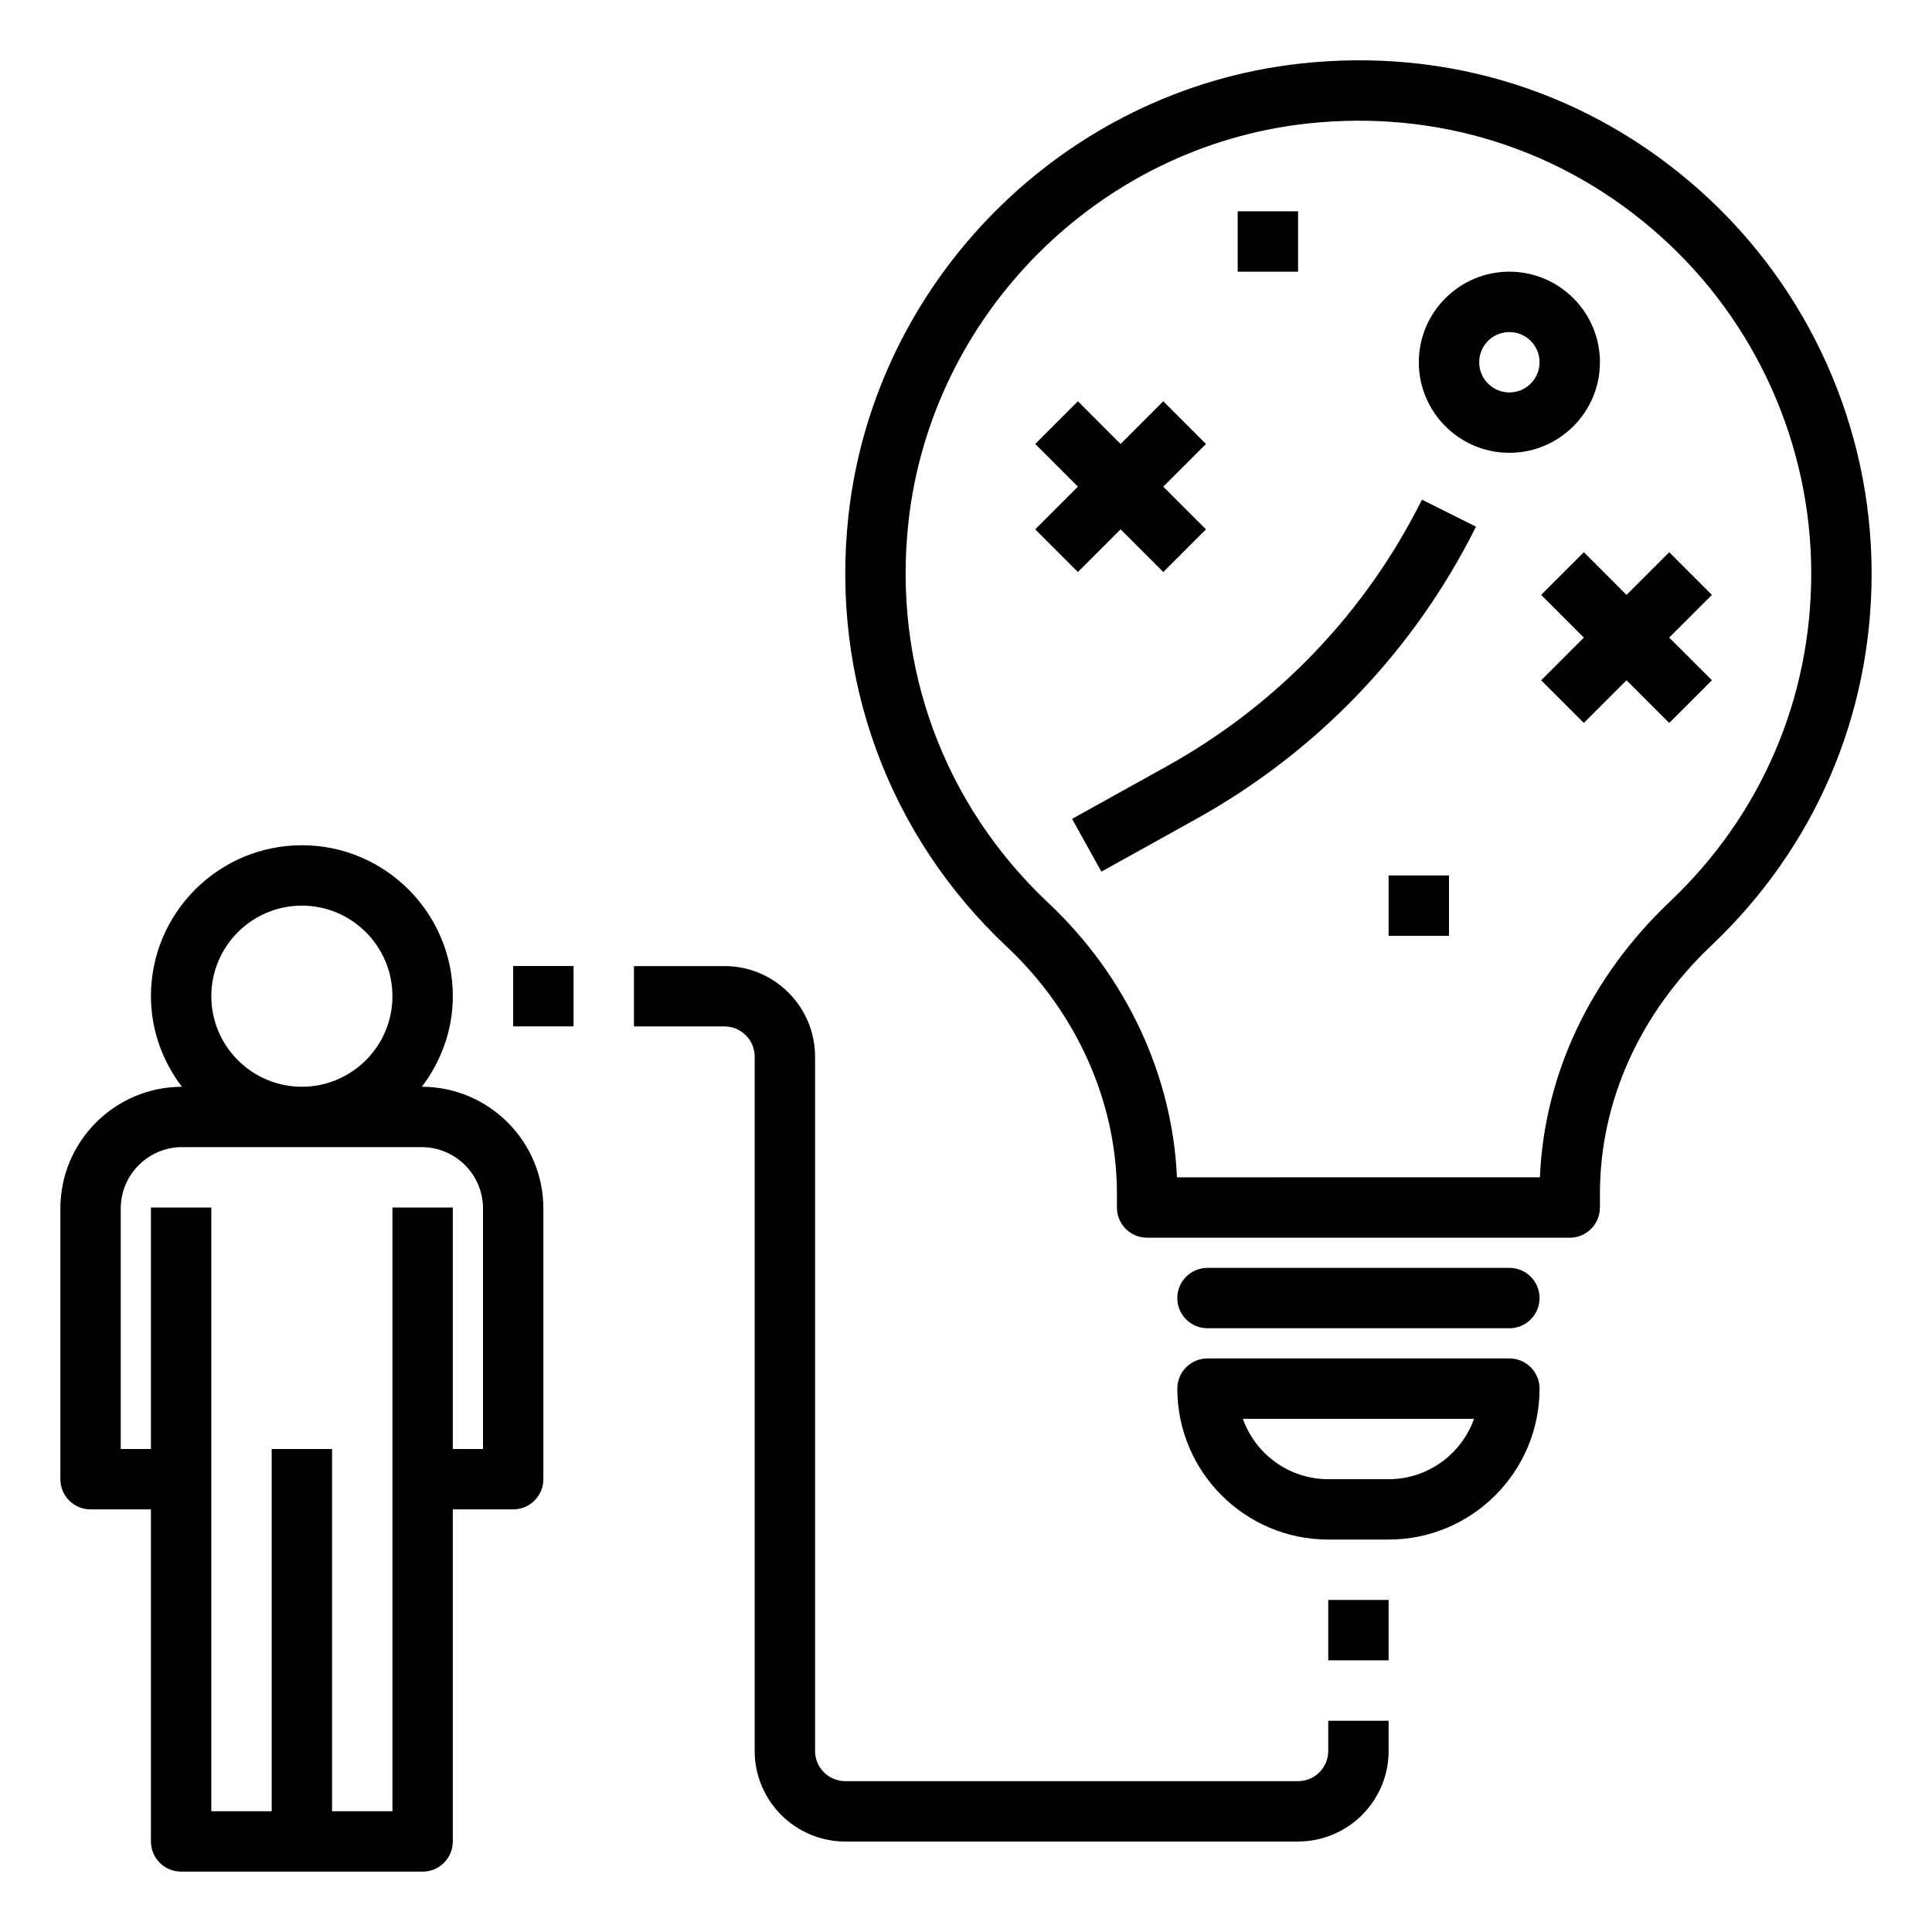
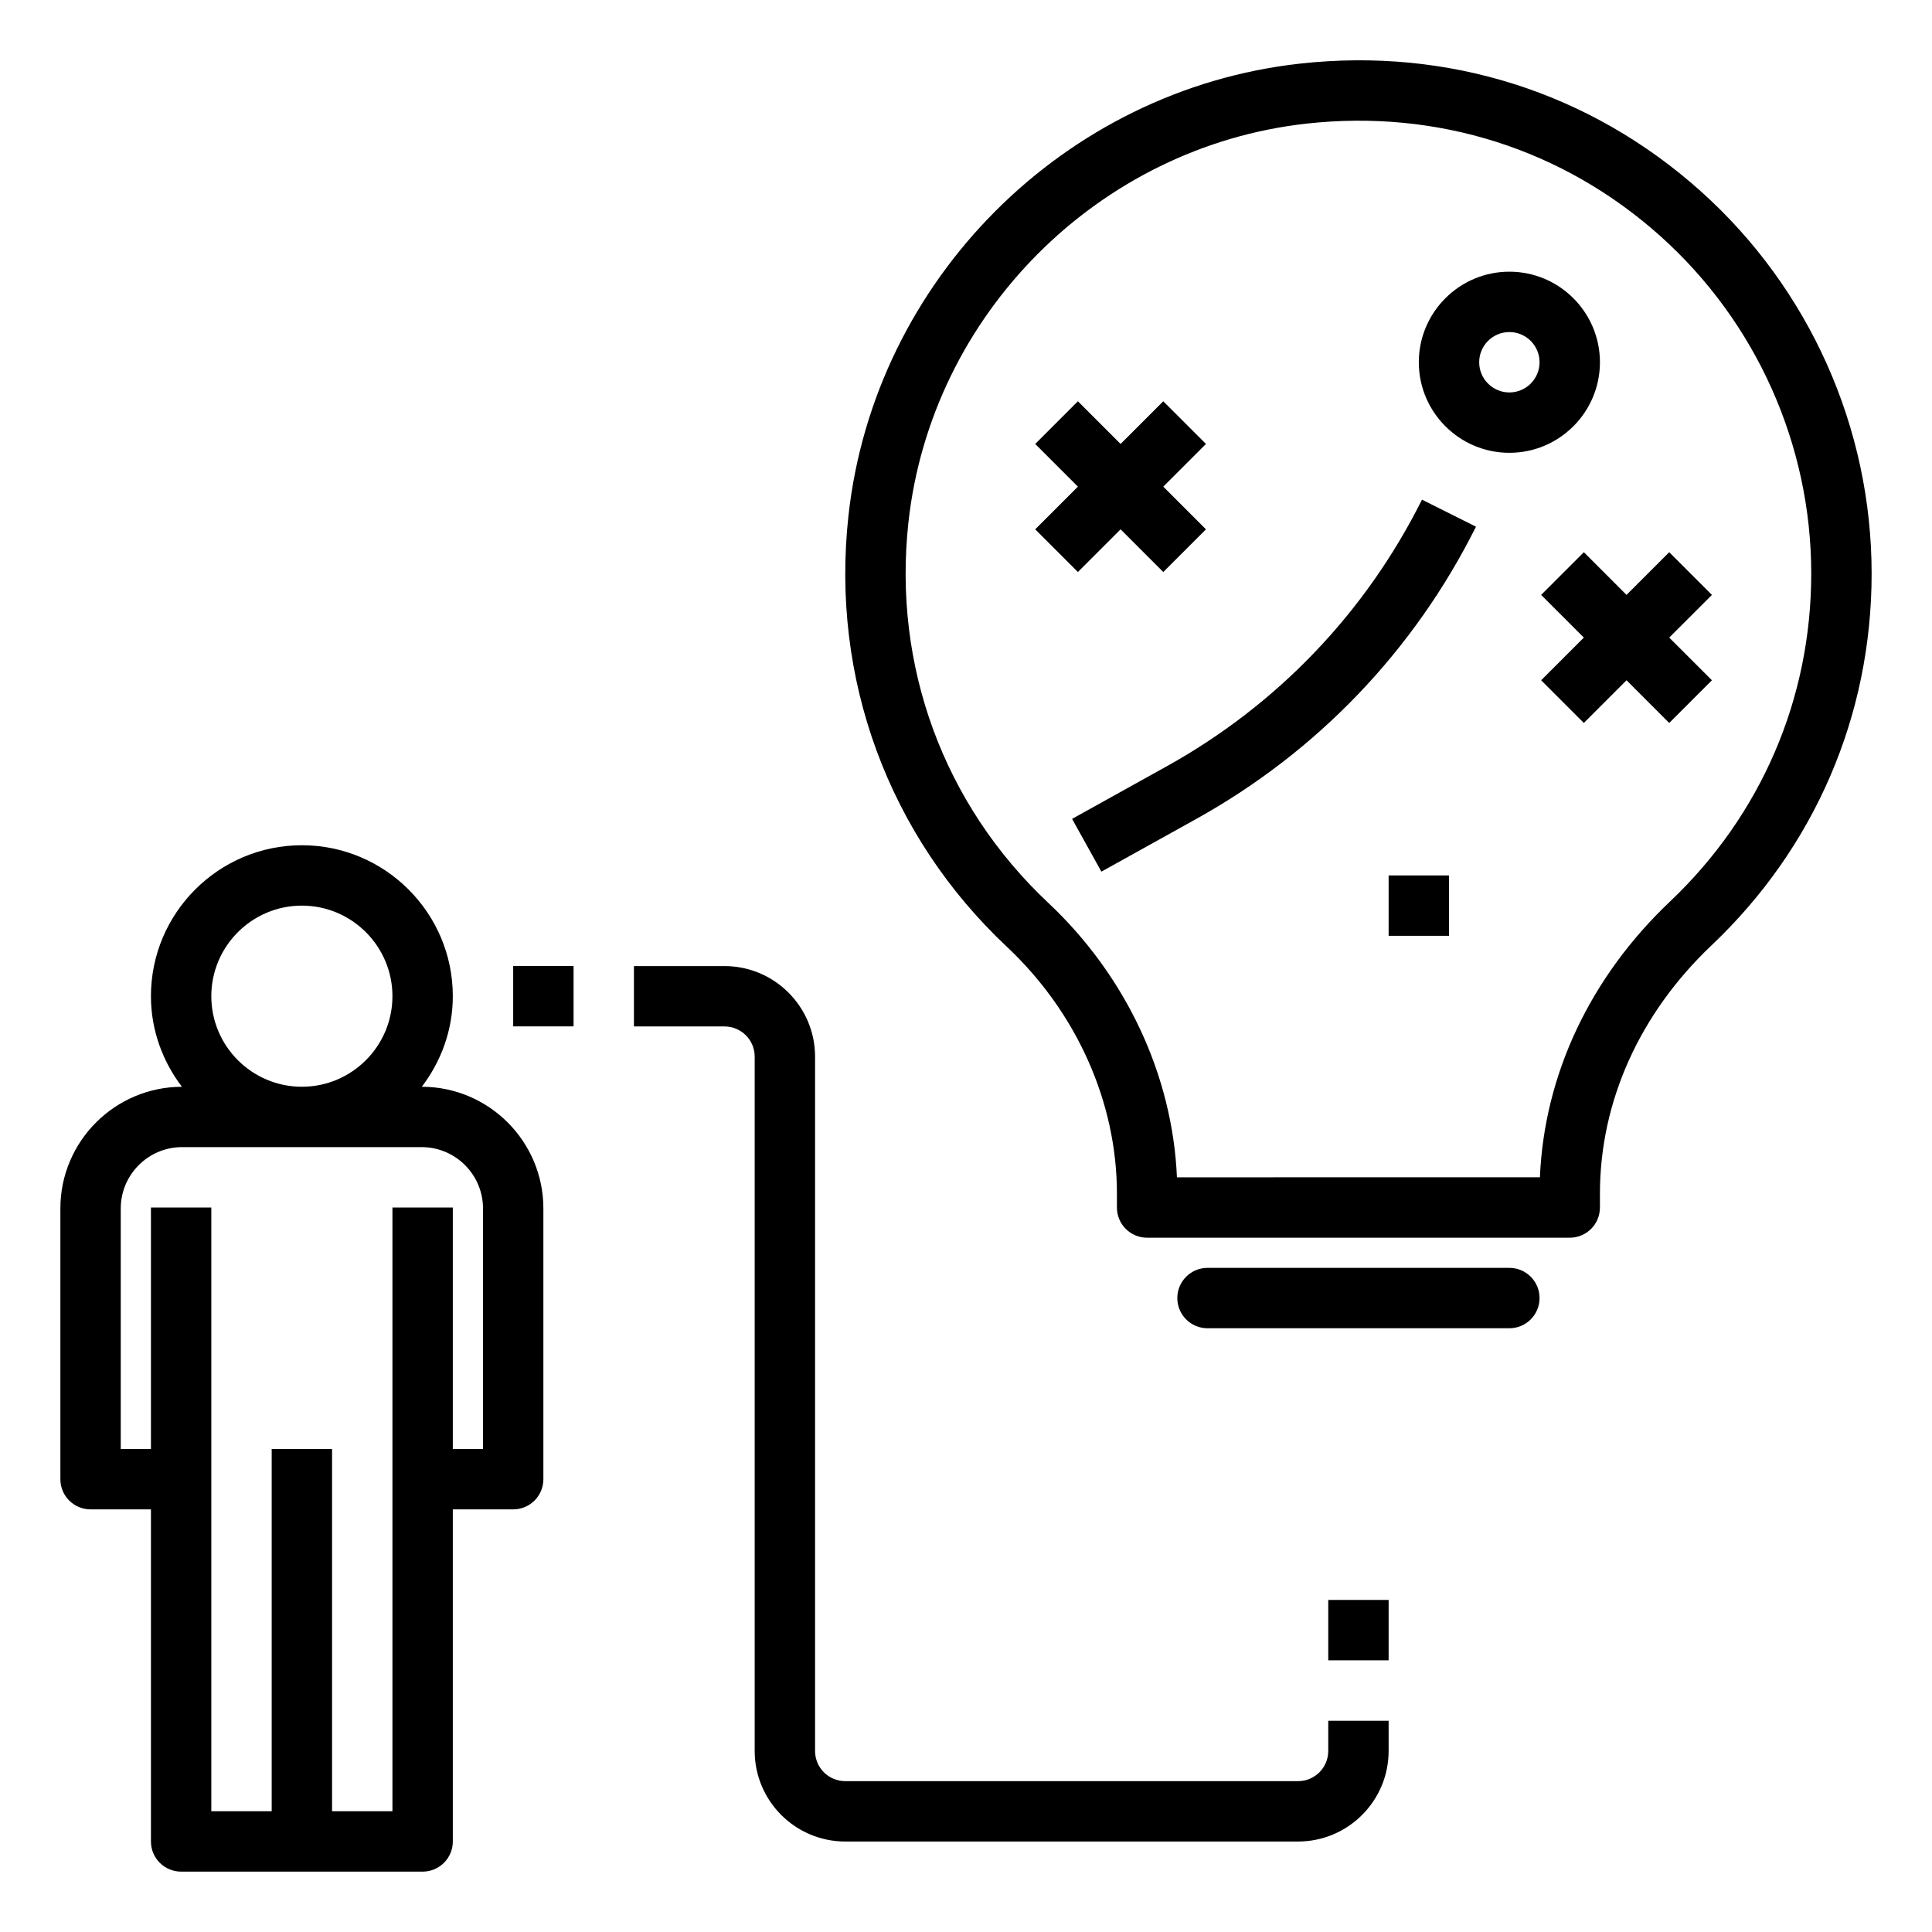
<svg xmlns="http://www.w3.org/2000/svg" width="1200pt" height="1200pt" version="1.1" viewBox="0 0 1200 1200">
  <g>
    <path d="m112.5 1162.5h150c10.367 0 18.75-8.383 18.75-18.75v-206.25h37.5c10.367 0 18.75-8.383 18.75-18.75v-168.15c0-41.645-33.844-75.523-75.488-75.602 11.906-15.711 19.238-35.062 19.238-56.25 0-51.695-42.055-93.75-93.75-93.75s-93.75 42.055-93.75 93.75c0 21.188 7.332 40.539 19.238 56.27-41.645 0.055-75.488 33.938-75.488 75.582v168.15c0 10.367 8.383 18.75 18.75 18.75h37.5v206.25c0 10.367 8.383 18.75 18.75 18.75zm75-600c31.012 0 56.25 25.238 56.25 56.25s-25.238 56.25-56.25 56.25-56.25-25.238-56.25-56.25 25.238-56.25 56.25-56.25zm-112.5 337.5v-149.4c0-21 17.102-38.102 38.102-38.102h148.8c20.996 0 38.098 17.102 38.098 38.102v149.4h-18.75v-150h-37.5v375h-37.5v-225h-37.5v225h-37.5v-375h-37.5v150z" />
    <path d="m993.75 225c0-31.012-25.238-56.25-56.25-56.25s-56.25 25.238-56.25 56.25 25.238 56.25 56.25 56.25 56.25-25.238 56.25-56.25zm-56.25 18.75c-10.352 0-18.75-8.398-18.75-18.75s8.398-18.75 18.75-18.75 18.75 8.398 18.75 18.75-8.398 18.75-18.75 18.75z" />
    <path d="m696.02 328.78 26.512 26.512 26.512-26.512-26.512-26.512 26.512-26.512-26.512-26.516-26.512 26.516-26.512-26.516-26.516 26.516 26.516 26.512-26.516 26.512 26.516 26.512z" />
    <path d="m1063.3 422.53-26.516-26.512 26.516-26.512-26.516-26.516-26.512 26.516-26.512-26.516-26.512 26.516 26.512 26.512-26.512 26.512 26.512 26.512 26.512-26.512 26.512 26.512z" />
-     <path d="m768.75 131.25h37.5v37.5h-37.5z" />
    <path d="m724.69 475.95-58.801 32.664 18.207 32.773 58.801-32.664c75.262-41.793 135.38-104.59 173.87-181.59l-33.543-16.781c-35.102 70.223-89.906 127.48-158.53 165.6z" />
    <path d="m993.75 750v-8.605c0-57.094 24.617-111.88 69.355-154.27 64.09-60.734 99.395-142.73 99.395-230.87 0-90.543-38.699-177.11-106.2-237.54-68.438-61.273-156.75-89.457-248.91-79.199-146.42 16.219-264.36 134.34-280.41 280.86-11.082 100.99 24.805 198.58 98.457 267.73 43.406 40.801 68.305 96.656 68.305 153.23v8.68c0 10.367 8.383 18.75 18.75 18.75h262.5c10.367 0 18.75-8.383 18.75-18.75zm-262.73-18.75c-2.758-63.395-31.555-125.02-79.93-170.48-64.969-61.031-96.617-147.17-86.852-236.32 14.156-129.21 118.16-233.36 247.27-247.67 81.281-9 159.36 15.789 219.75 69.844 59.57 53.344 93.734 129.73 93.734 209.62 0 77.738-31.145 150.07-87.676 203.66-49.648 47.062-78.133 107.55-80.852 171.34z" />
-     <path d="m956.25 862.5c0-10.367-8.383-18.75-18.75-18.75h-187.5c-10.367 0-18.75 8.383-18.75 18.75 0 51.695 42.055 93.75 93.75 93.75h37.5c51.695 0 93.75-42.055 93.75-93.75zm-184.29 18.75h143.59c-7.742 21.824-28.594 37.5-53.043 37.5h-37.5c-24.449 0-45.301-15.676-53.043-37.5z" />
    <path d="m937.5 787.5h-187.5c-10.352 0-18.75 8.398-18.75 18.75s8.398 18.75 18.75 18.75h187.5c10.352 0 18.75-8.398 18.75-18.75s-8.398-18.75-18.75-18.75z" />
    <path d="m862.5 543.75h37.5v37.5h-37.5z" />
    <path d="m525 1143.8h281.25c31.012 0 56.25-25.238 56.25-56.25v-18.75h-37.5v18.75c0 10.352-8.398 18.75-18.75 18.75h-281.25c-10.352 0-18.75-8.398-18.75-18.75v-431.25c0-31.012-25.238-56.25-56.25-56.25h-56.25v37.5h56.25c10.352 0 18.75 8.398 18.75 18.75v431.25c0 31.012 25.238 56.25 56.25 56.25z" />
    <path d="m318.75 600h37.5v37.5h-37.5z" />
    <path d="m825 993.75h37.5v37.5h-37.5z" />
  </g>
</svg>